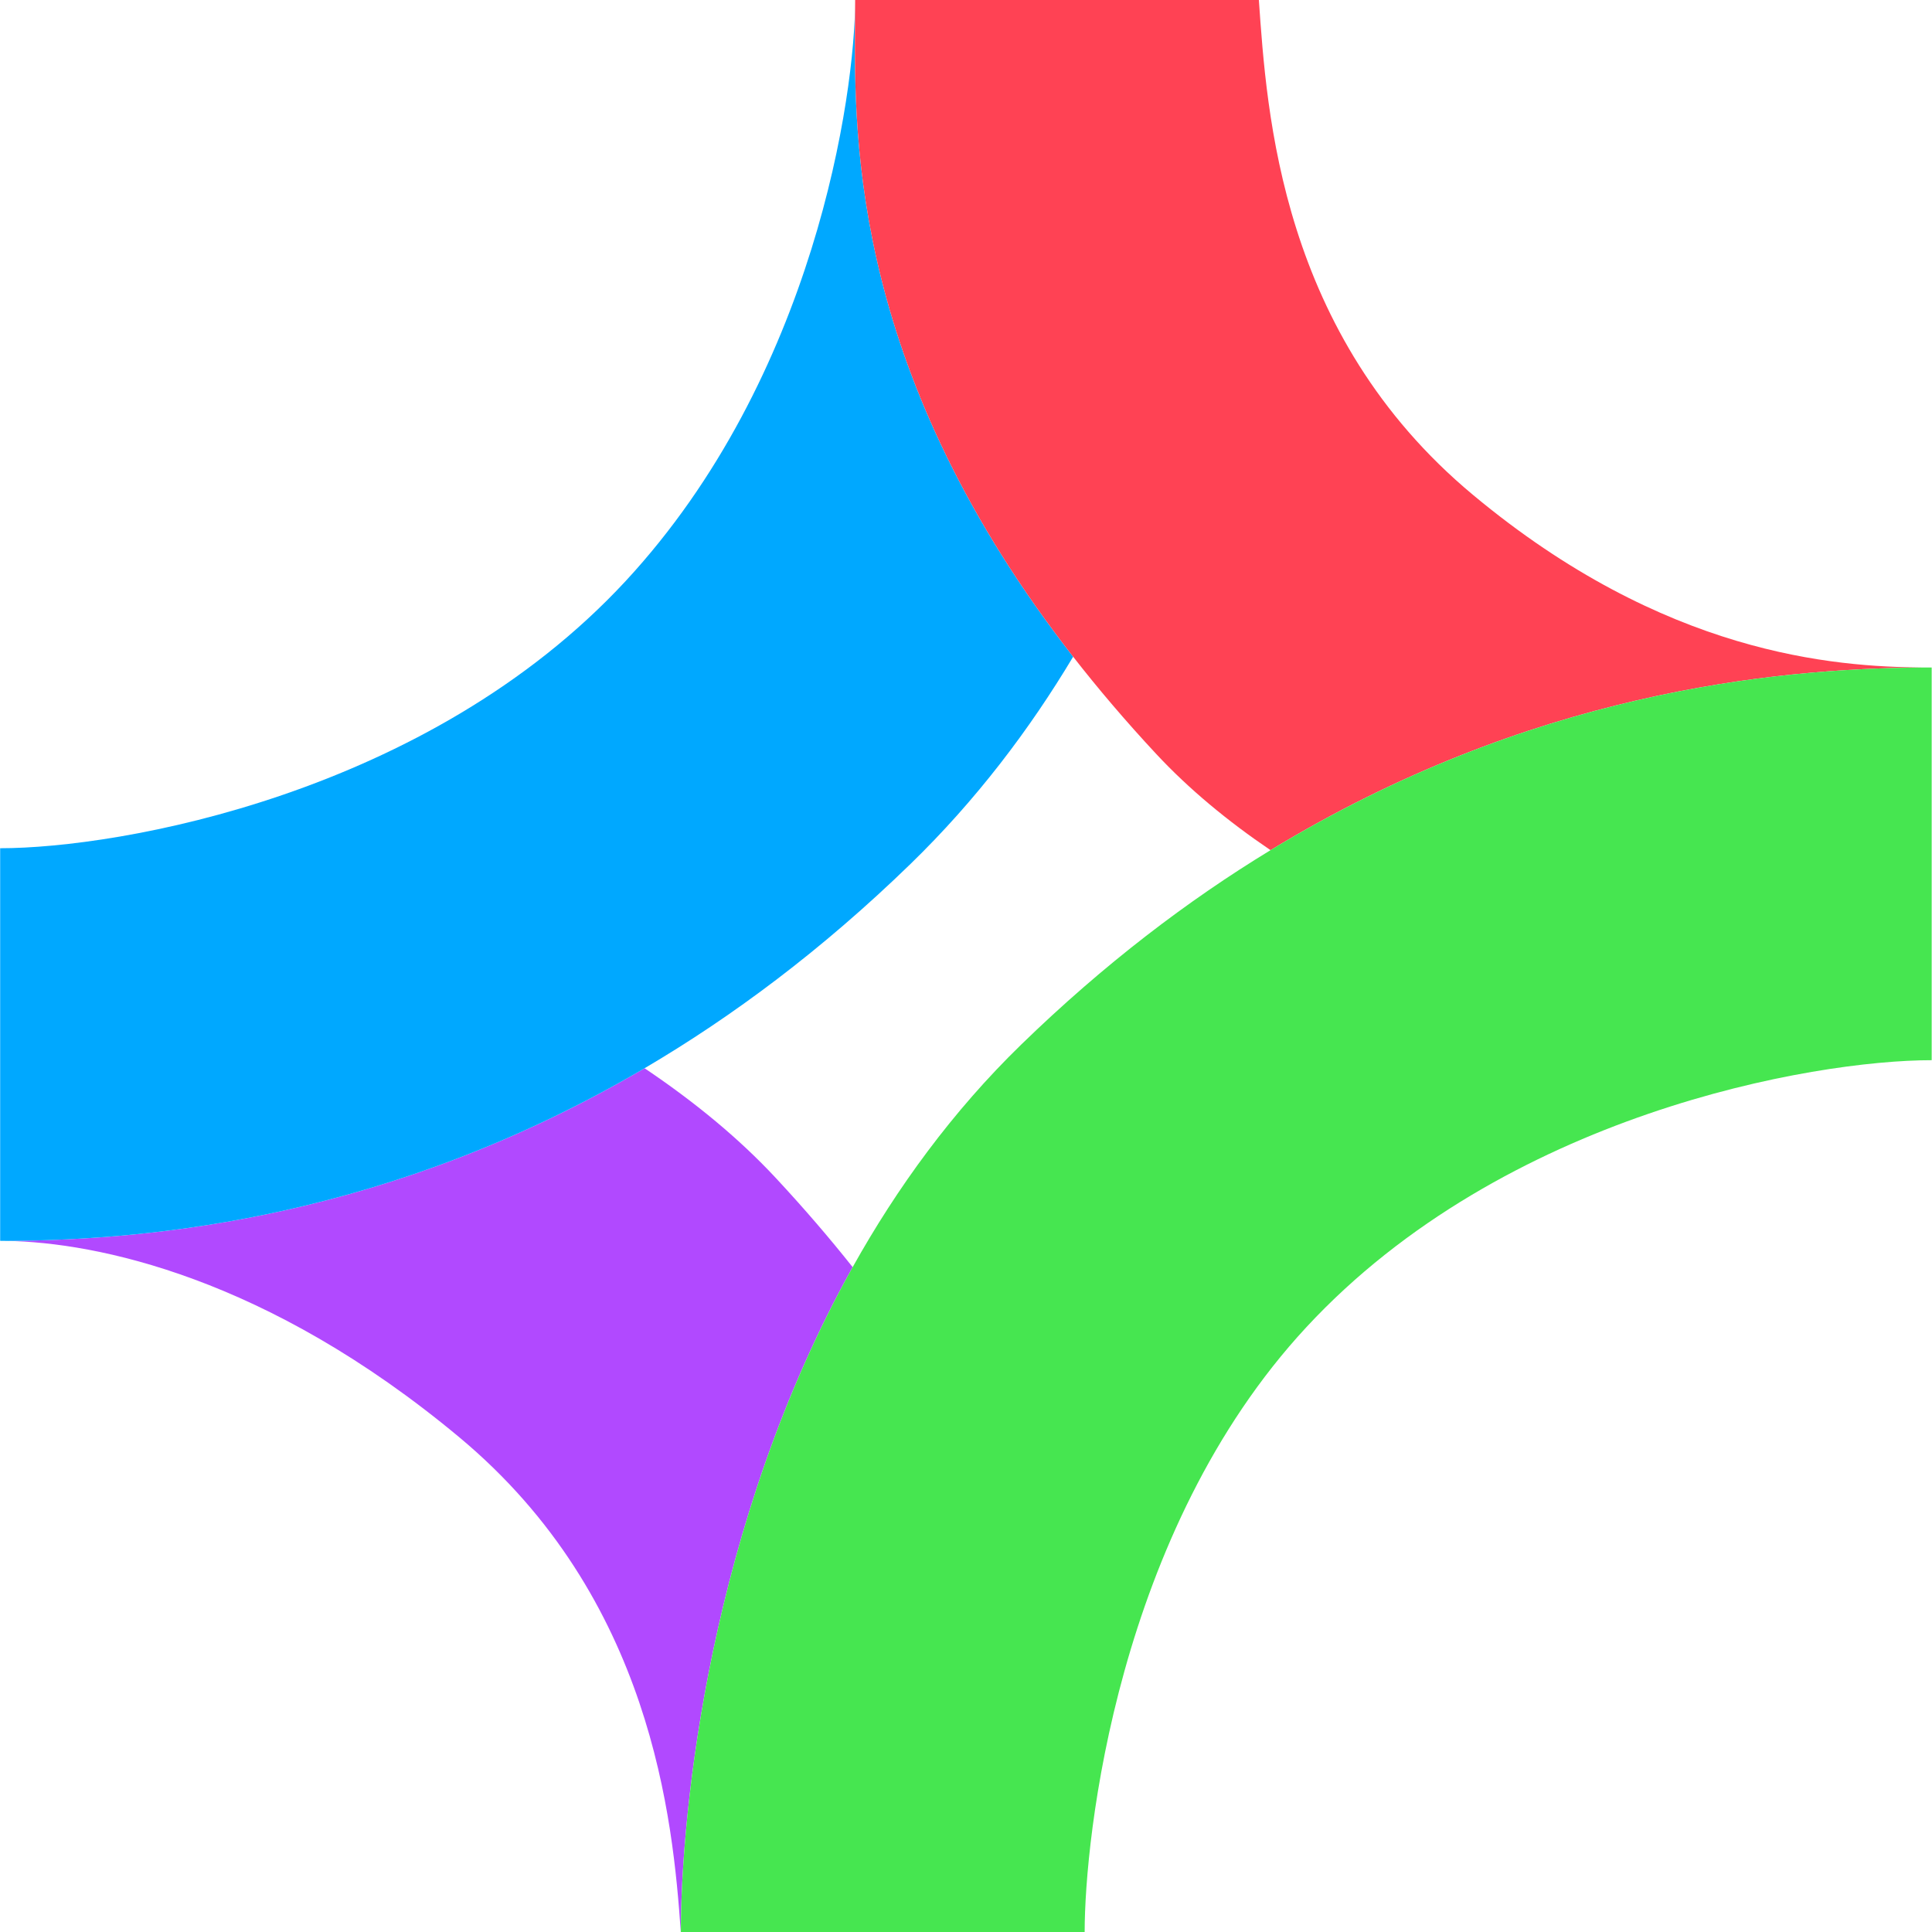
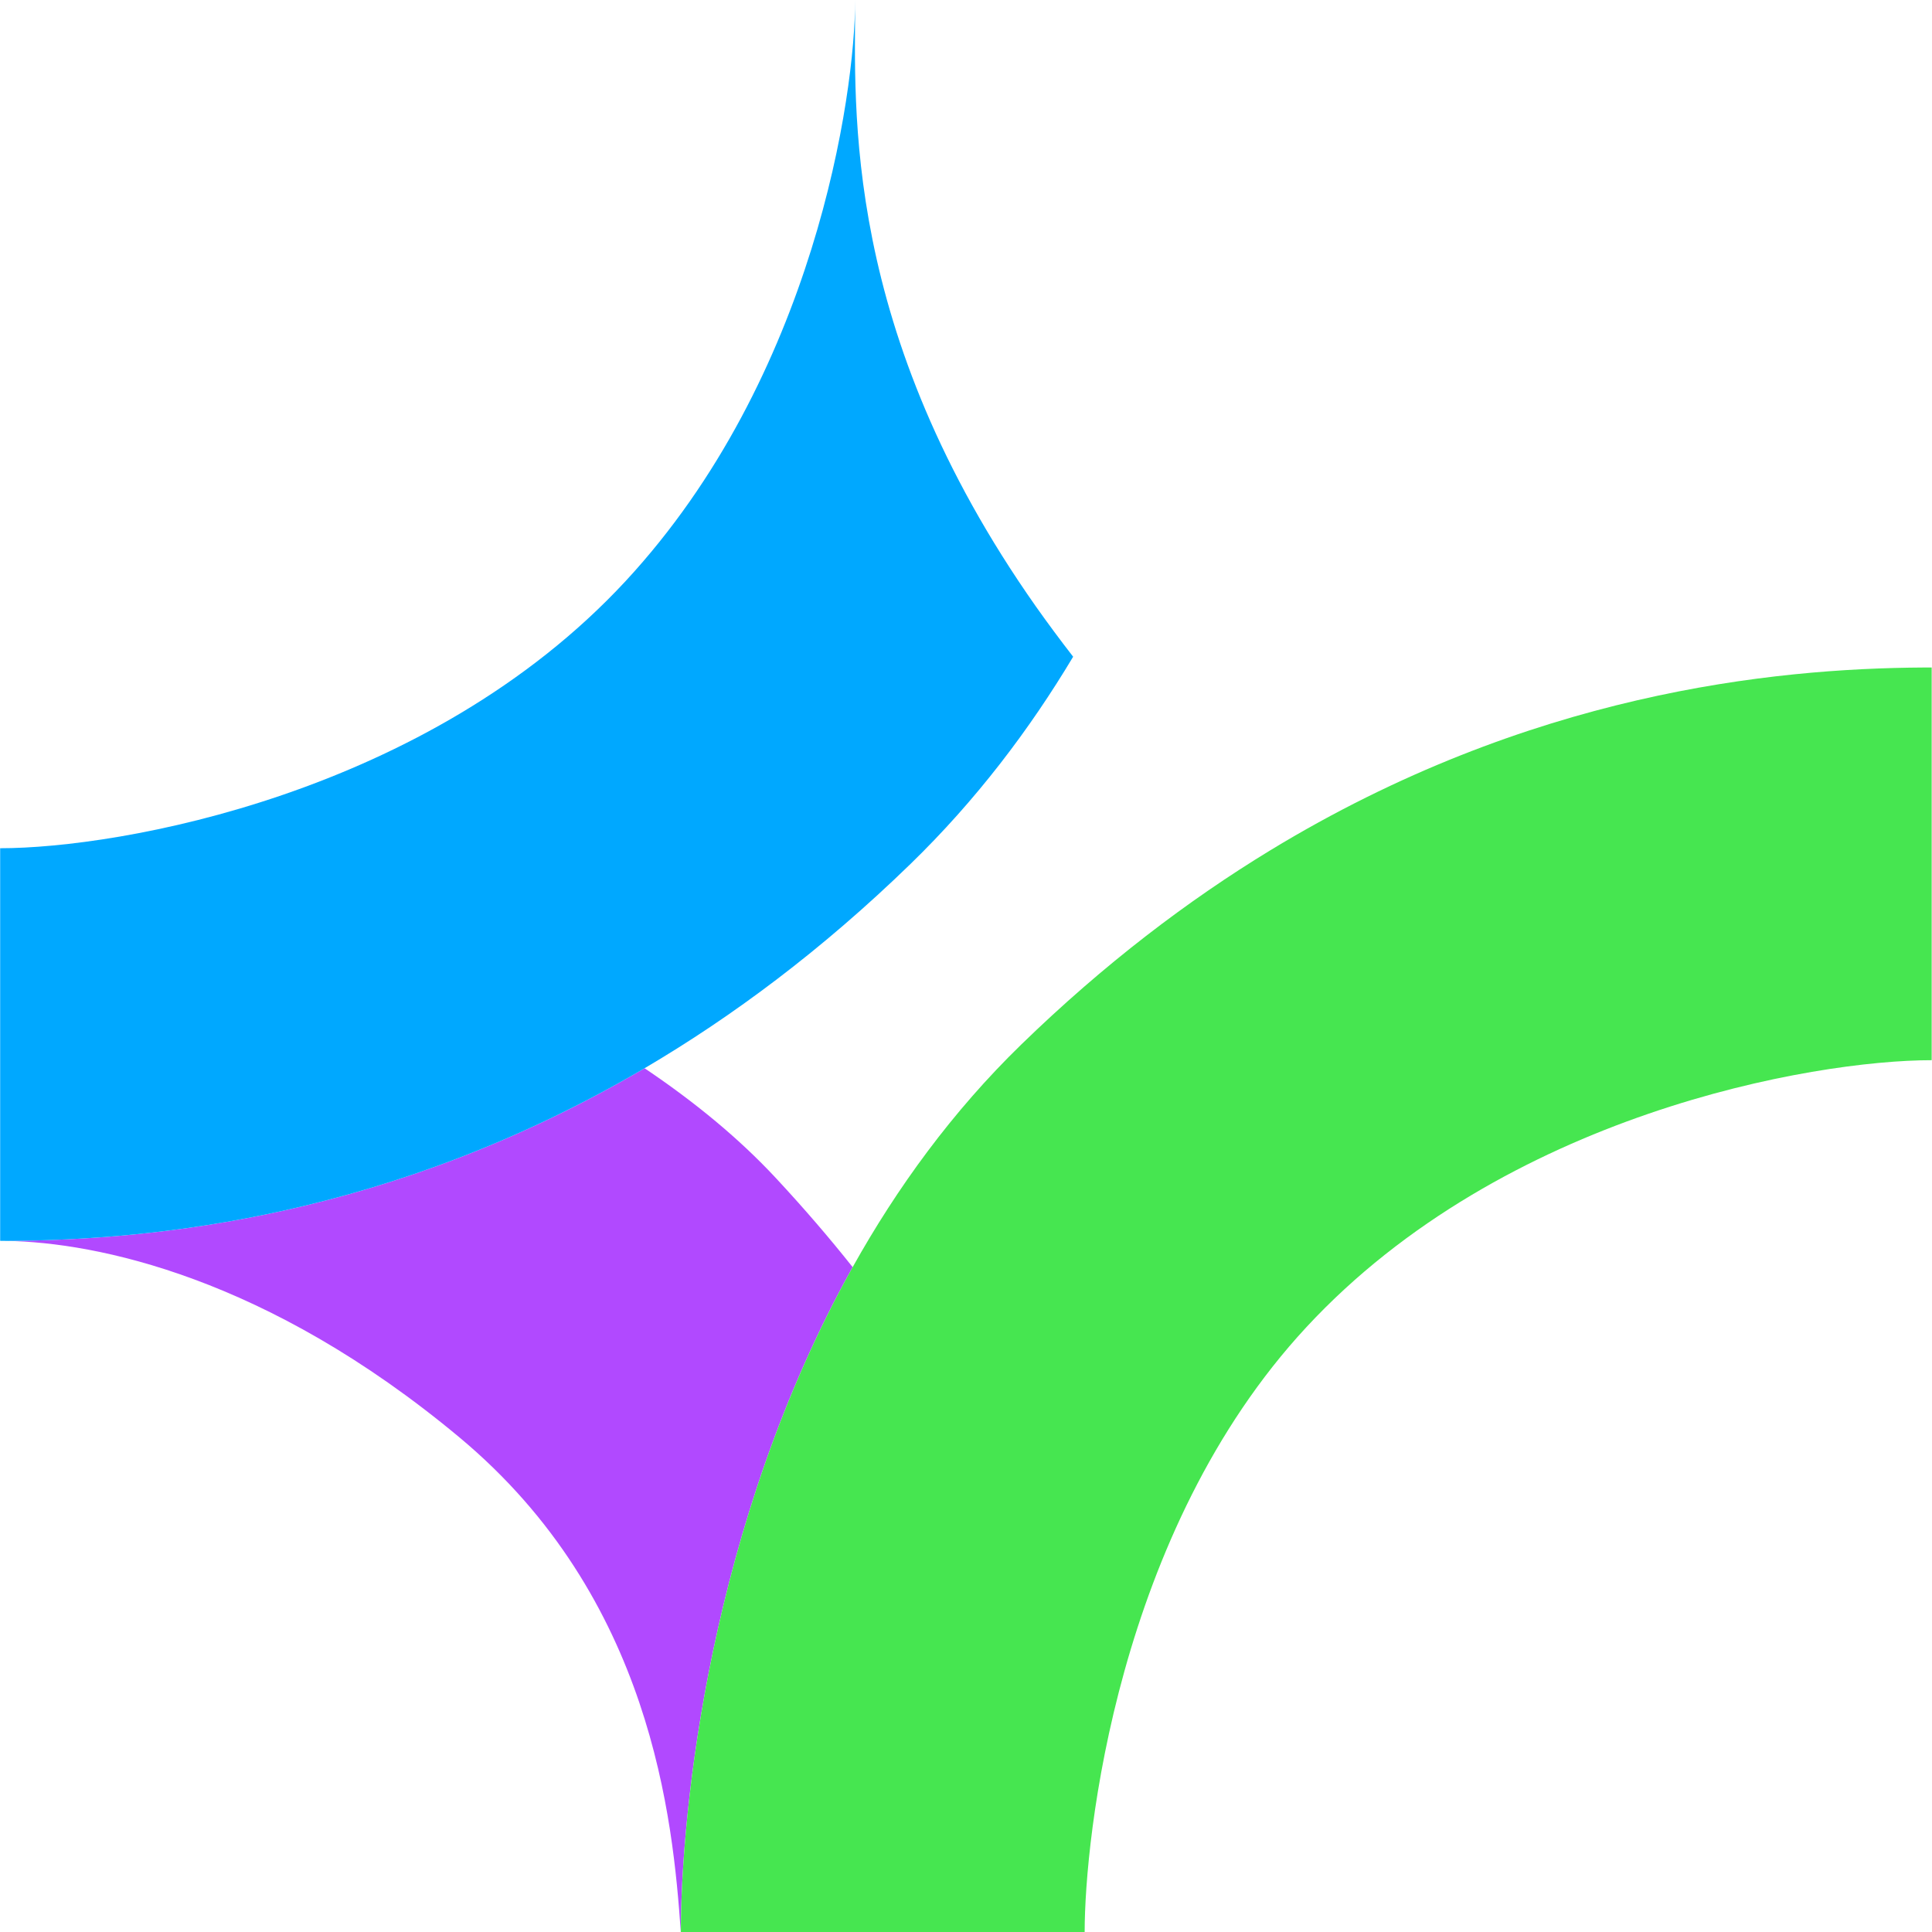
<svg xmlns="http://www.w3.org/2000/svg" width="24" height="24" viewBox="0 0 24 24" fill="none">
  <path d="M8.457 23.999H8.458C8.459 22.509 8.817 18.919 10.592 15.741C10.304 15.378 9.986 15.008 9.637 14.633C9.176 14.137 8.62 13.682 8.007 13.27C4.869 15.114 1.926 15.406 0.088 15.415C1.196 15.435 3.31 15.858 5.704 17.853C8.098 19.847 8.359 22.601 8.457 23.999Z" fill="#B149FF" />
  <path d="M0.002 10.537V15.414C0.03 15.414 0.059 15.414 0.088 15.415C1.926 15.406 4.869 15.114 8.007 13.27C9.097 12.629 10.211 11.801 11.311 10.732C12.123 9.943 12.788 9.066 13.331 8.158C13.168 7.948 13.014 7.74 12.869 7.535C10.449 4.096 10.623 1.332 10.623 0C10.623 1.17 10.122 4.682 7.771 7.219C5.312 9.871 1.477 10.537 0.002 10.537Z" fill="#00A8FF" />
-   <path d="M15.638 0H10.623C10.623 1.332 10.449 4.096 12.869 7.535C13.014 7.74 13.168 7.948 13.331 8.158C13.639 8.553 13.981 8.956 14.363 9.366C14.771 9.804 15.253 10.202 15.783 10.561C18.99 8.611 22.015 8.303 23.895 8.292C22.782 8.284 20.677 8.131 18.296 6.146C15.902 4.152 15.737 1.399 15.638 0Z" fill="#FF4254" />
  <path d="M23.996 13.17V8.292C23.963 8.292 23.929 8.292 23.895 8.292C22.015 8.303 18.99 8.611 15.783 10.561C14.759 11.184 13.717 11.974 12.687 12.975C11.831 13.807 11.143 14.754 10.592 15.741C8.817 18.919 8.459 22.509 8.458 23.999V24H13.474C13.474 22.83 13.876 19.024 16.227 16.488C18.686 13.836 22.521 13.17 23.996 13.17Z" fill="#46E650" />
</svg>